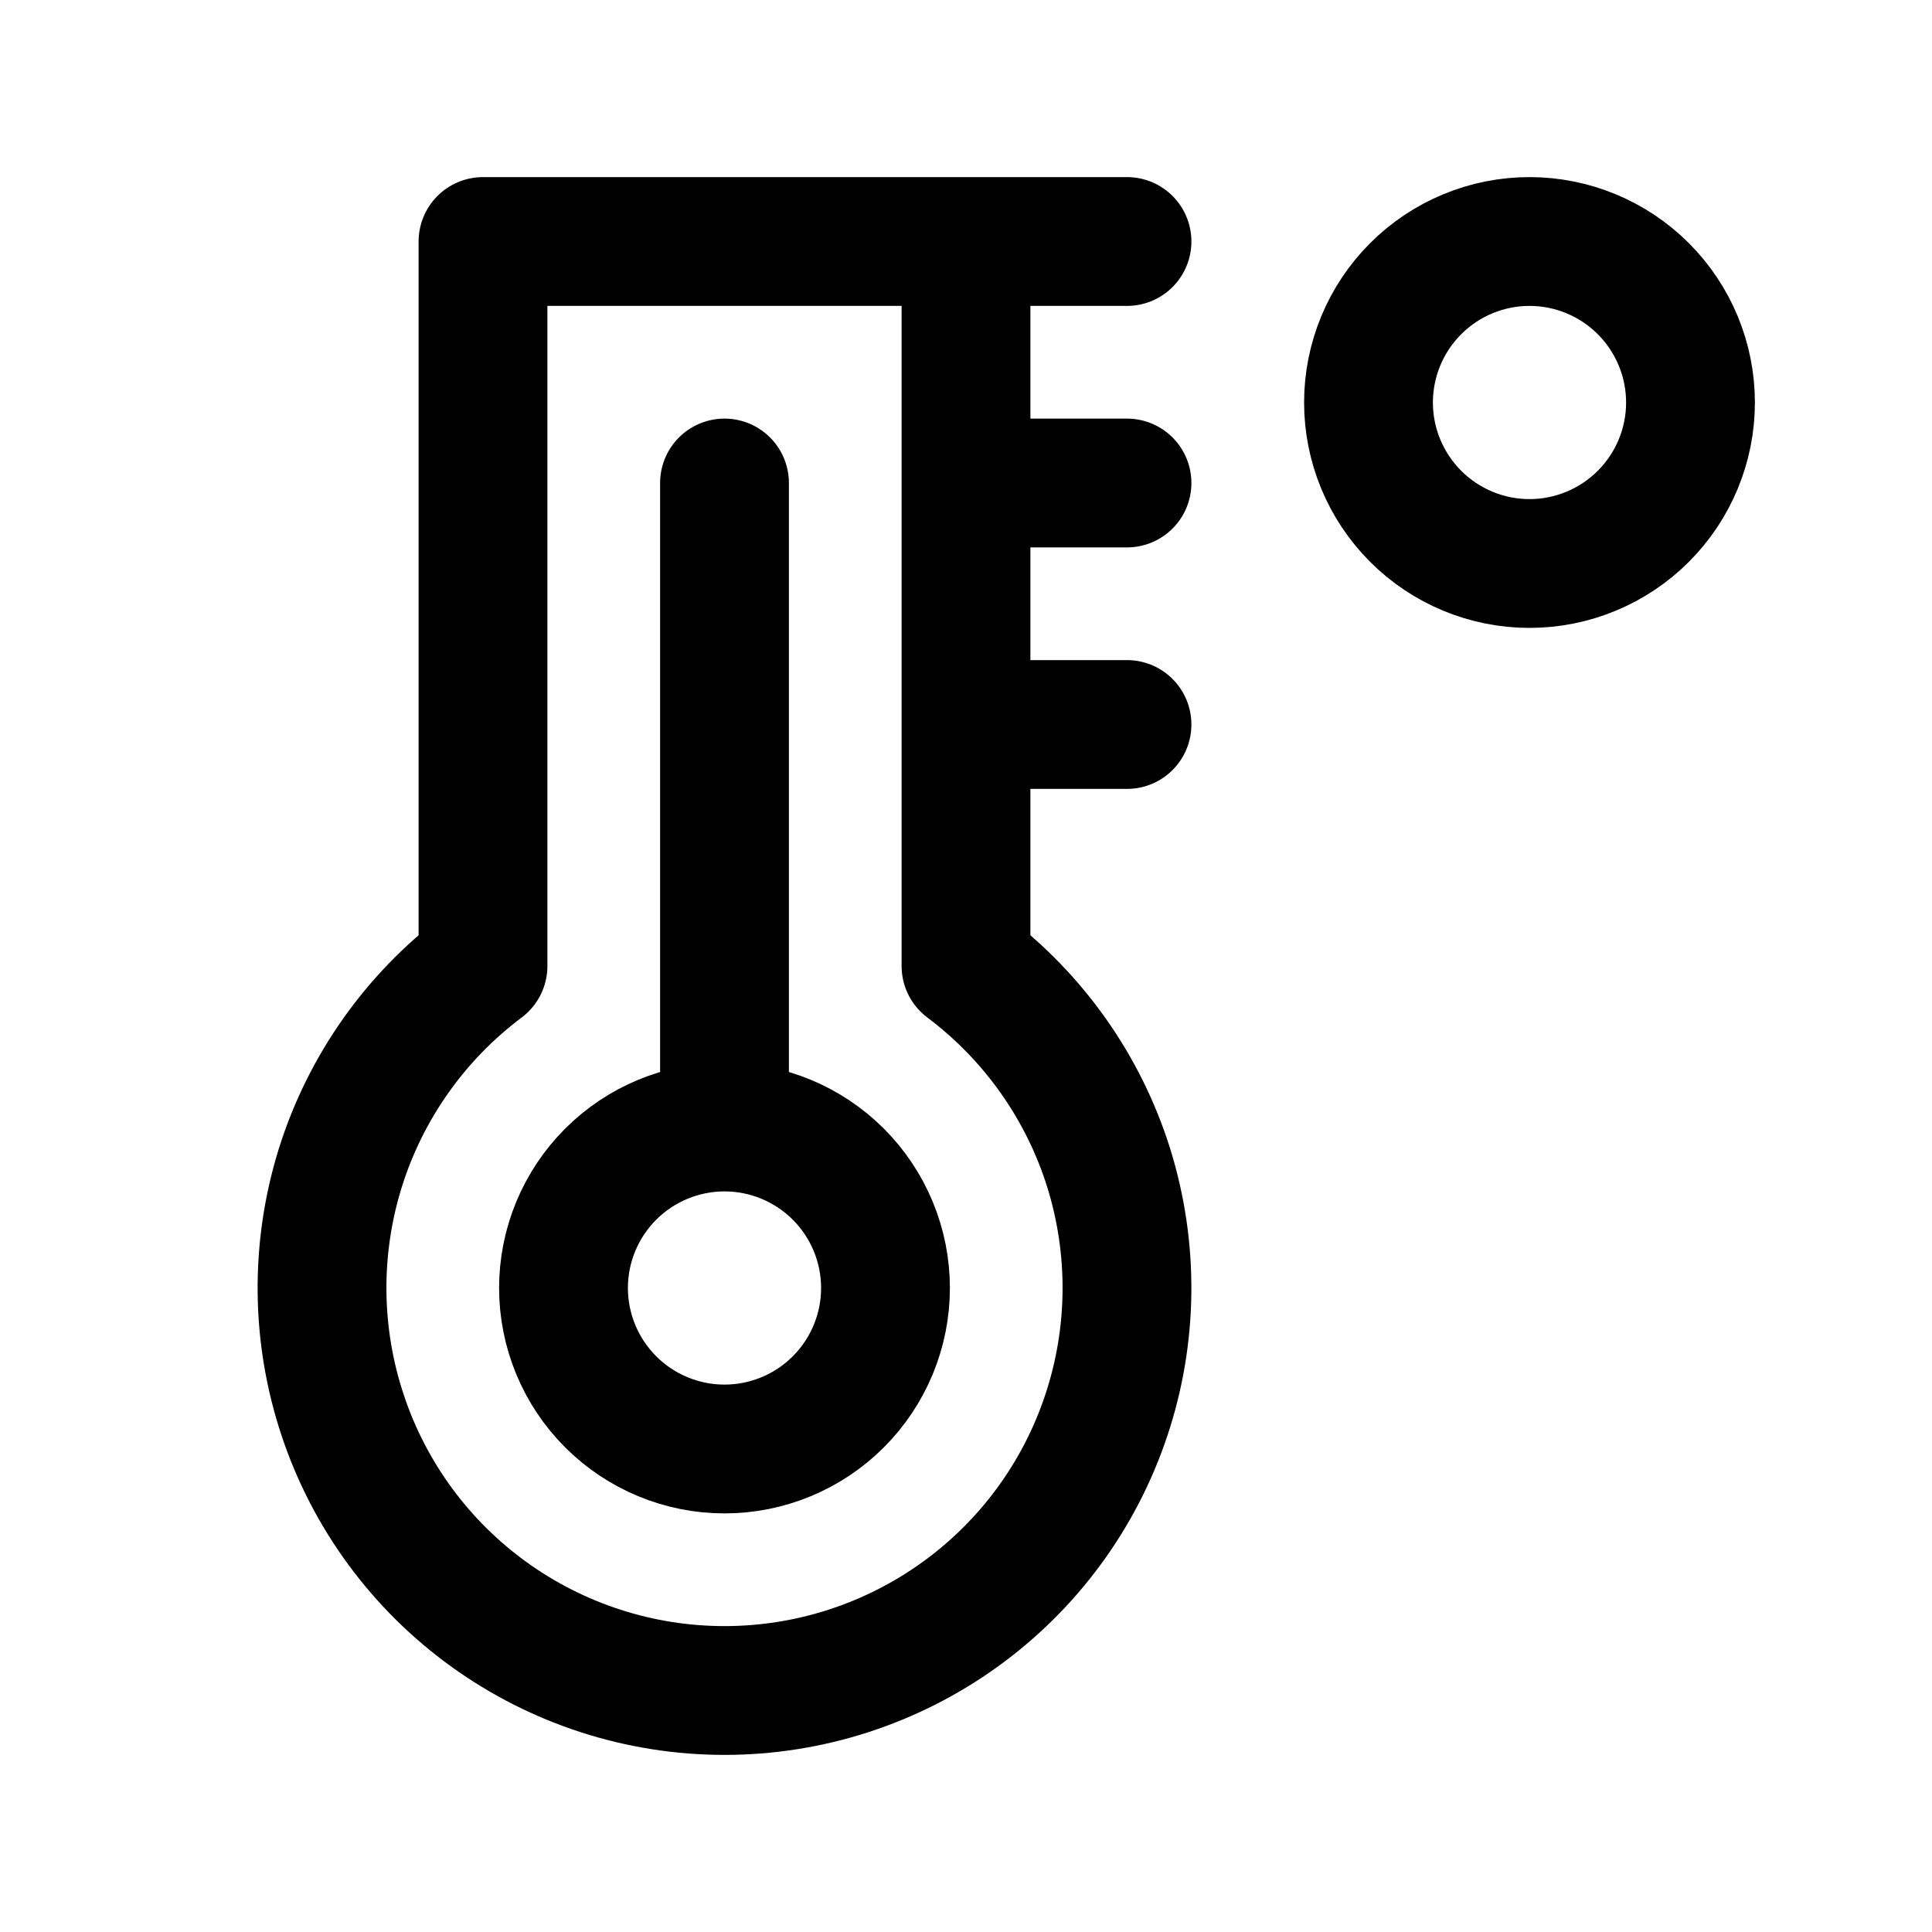
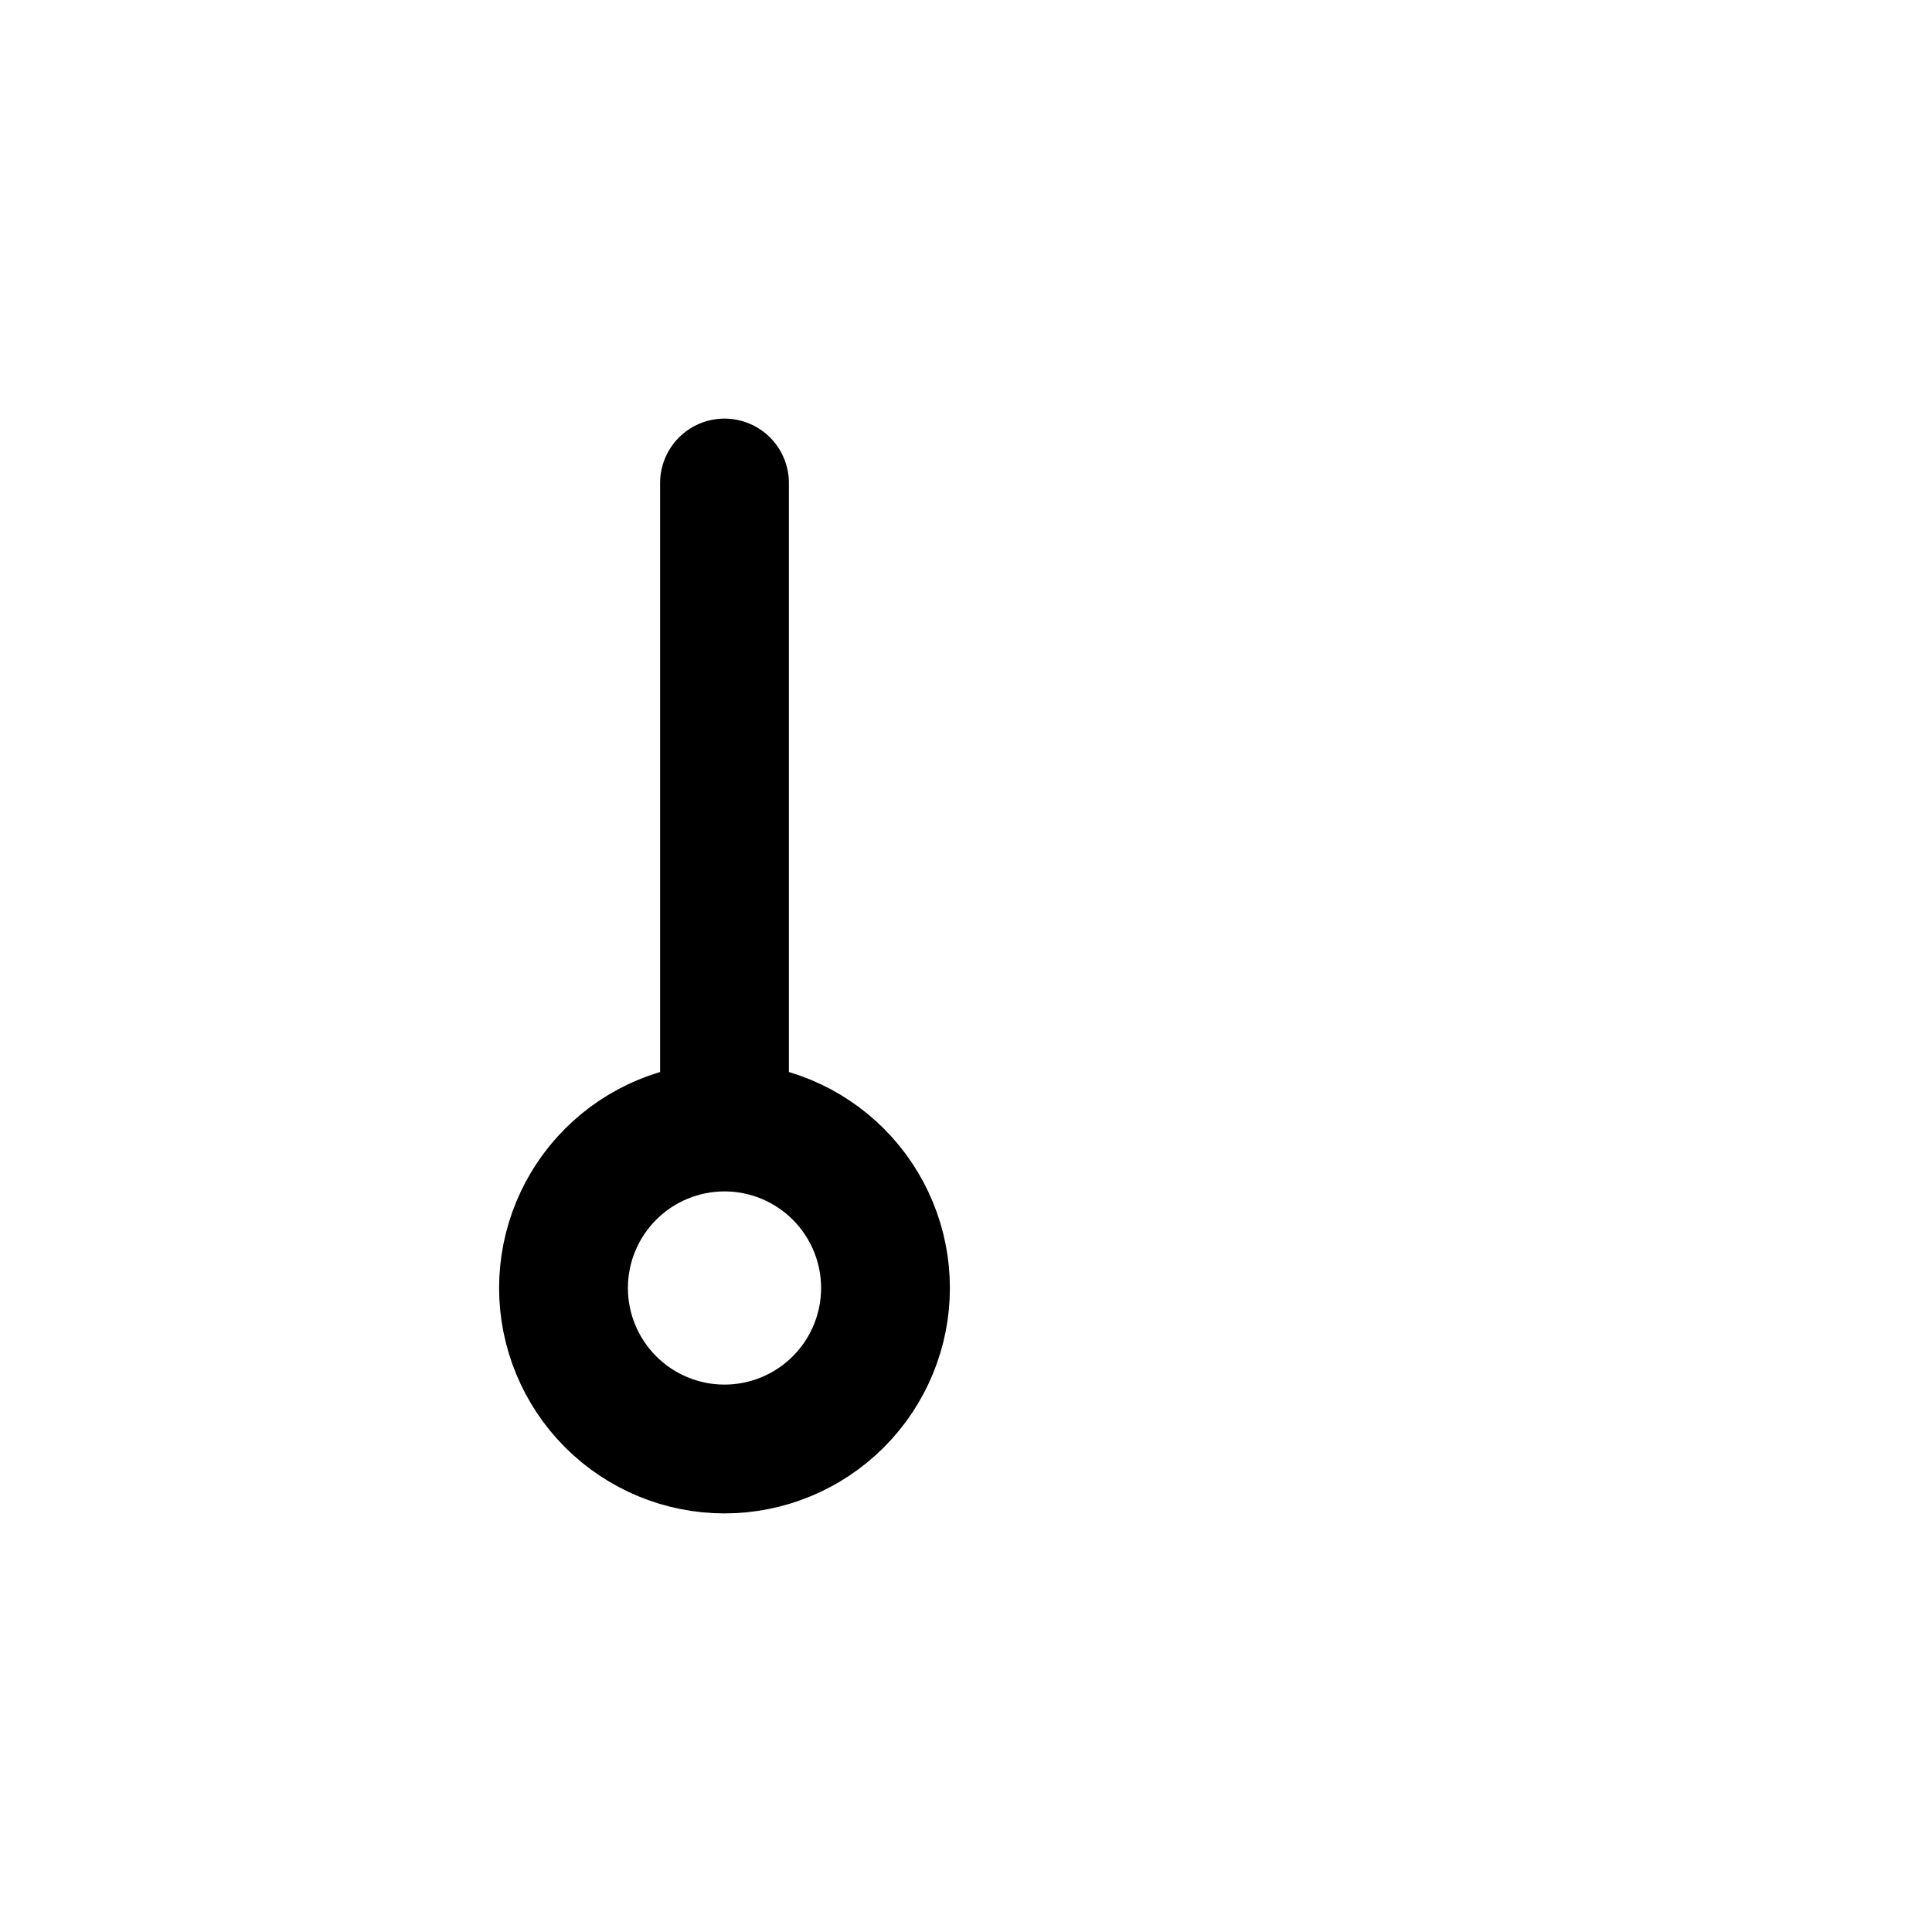
<svg xmlns="http://www.w3.org/2000/svg" width="24" height="24" viewBox="0 0 24 24" fill="none">
-   <path d="M12 3H6V12C5.16 12.63 4.54 13.508 4.227 14.509C3.915 15.511 3.925 16.586 4.257 17.581C4.588 18.577 5.225 19.443 6.076 20.056C6.928 20.67 7.951 21 9 21C10.049 21 11.072 20.67 11.924 20.056C12.775 19.443 13.412 18.577 13.743 17.581C14.075 16.586 14.085 15.511 13.773 14.509C13.46 13.508 12.839 12.63 12 12V3ZM12 3H14M12 6H14M12 9H14M19 7C19.53 7 20.039 6.789 20.414 6.414C20.789 6.039 21 5.53 21 5C21 4.47 20.789 3.961 20.414 3.586C20.039 3.211 19.53 3 19 3C18.47 3 17.961 3.211 17.586 3.586C17.211 3.961 17 4.47 17 5C17 5.53 17.211 6.039 17.586 6.414C17.961 6.789 18.47 7 19 7Z" stroke="black" stroke-width="1.6" stroke-linecap="round" stroke-linejoin="round" />
-   <path d="M9 14C8.47 14 7.961 14.211 7.586 14.586C7.211 14.961 7 15.47 7 16C7 16.53 7.211 17.039 7.586 17.414C7.961 17.789 8.47 18 9 18C9.53 18 10.039 17.789 10.414 17.414C10.789 17.039 11 16.53 11 16C11 15.47 10.789 14.961 10.414 14.586C10.039 14.211 9.53 14 9 14ZM9 14V6" stroke="black" stroke-width="1.6" stroke-linecap="round" stroke-linejoin="round" />
+   <path d="M9 14C8.47 14 7.961 14.211 7.586 14.586C7.211 14.961 7 15.47 7 16C7 16.53 7.211 17.039 7.586 17.414C7.961 17.789 8.47 18 9 18C9.53 18 10.039 17.789 10.414 17.414C10.789 17.039 11 16.53 11 16C11 15.47 10.789 14.961 10.414 14.586C10.039 14.211 9.53 14 9 14M9 14V6" stroke="black" stroke-width="1.6" stroke-linecap="round" stroke-linejoin="round" />
</svg>